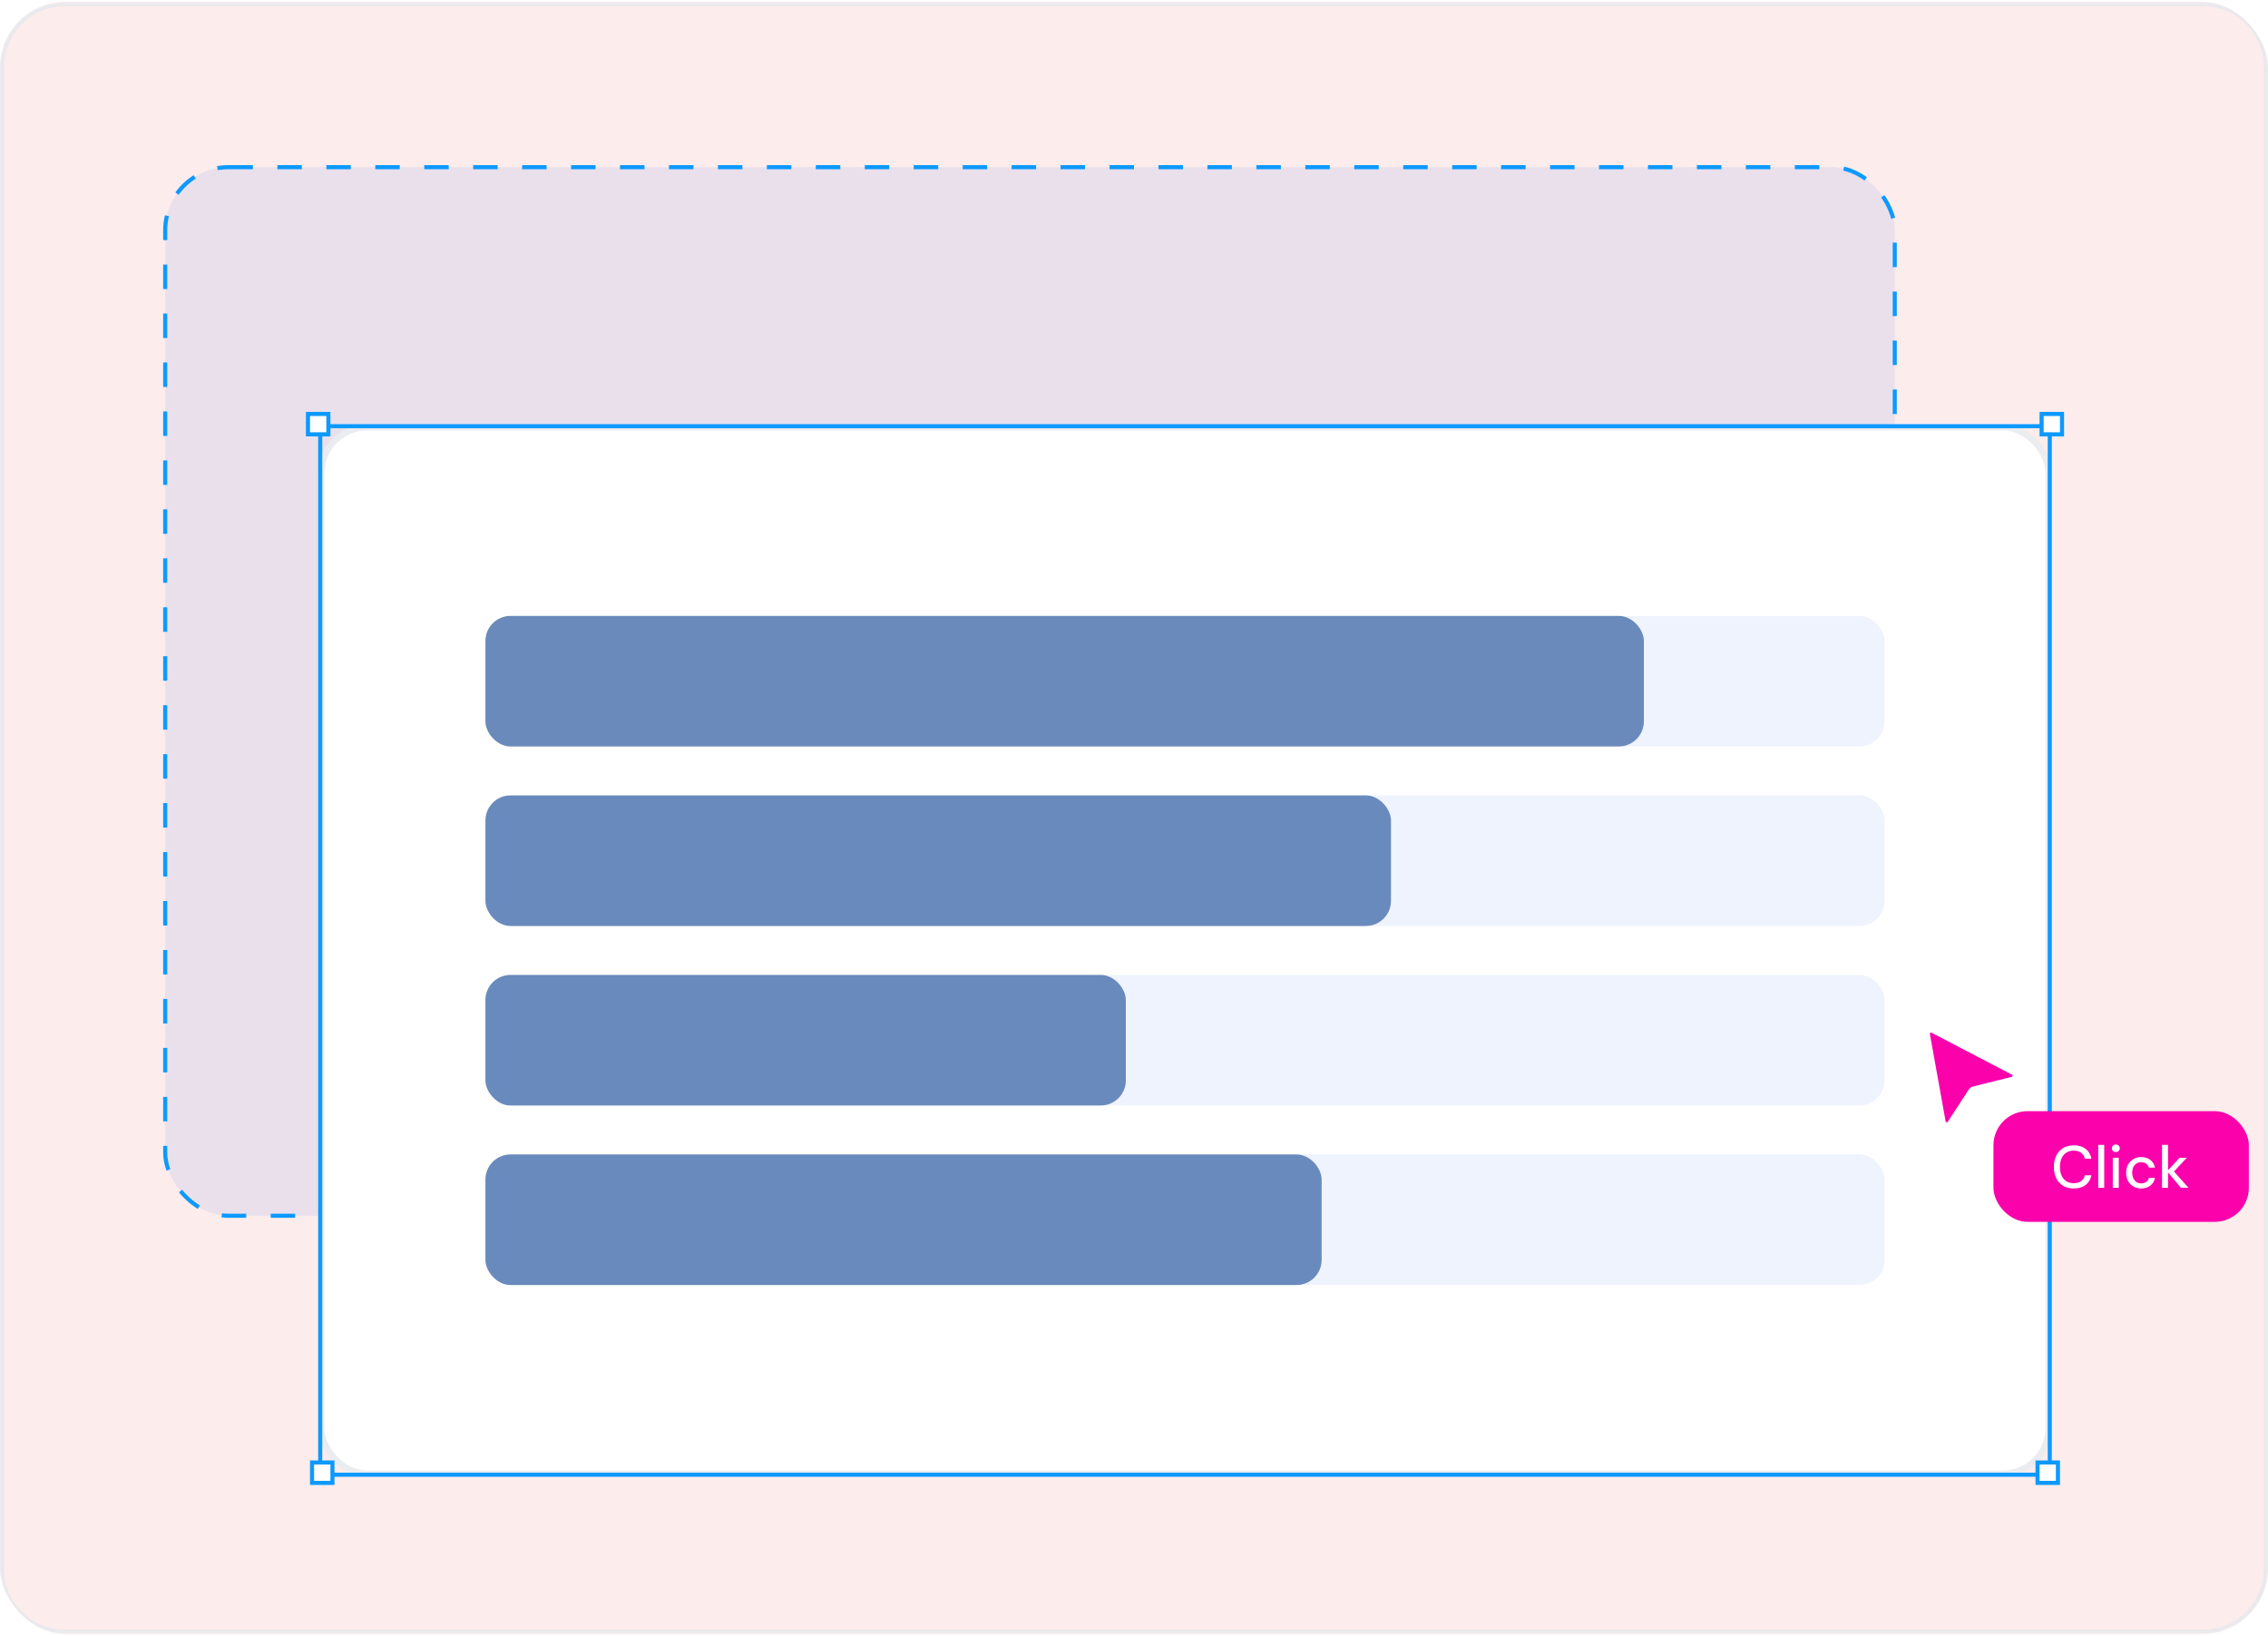
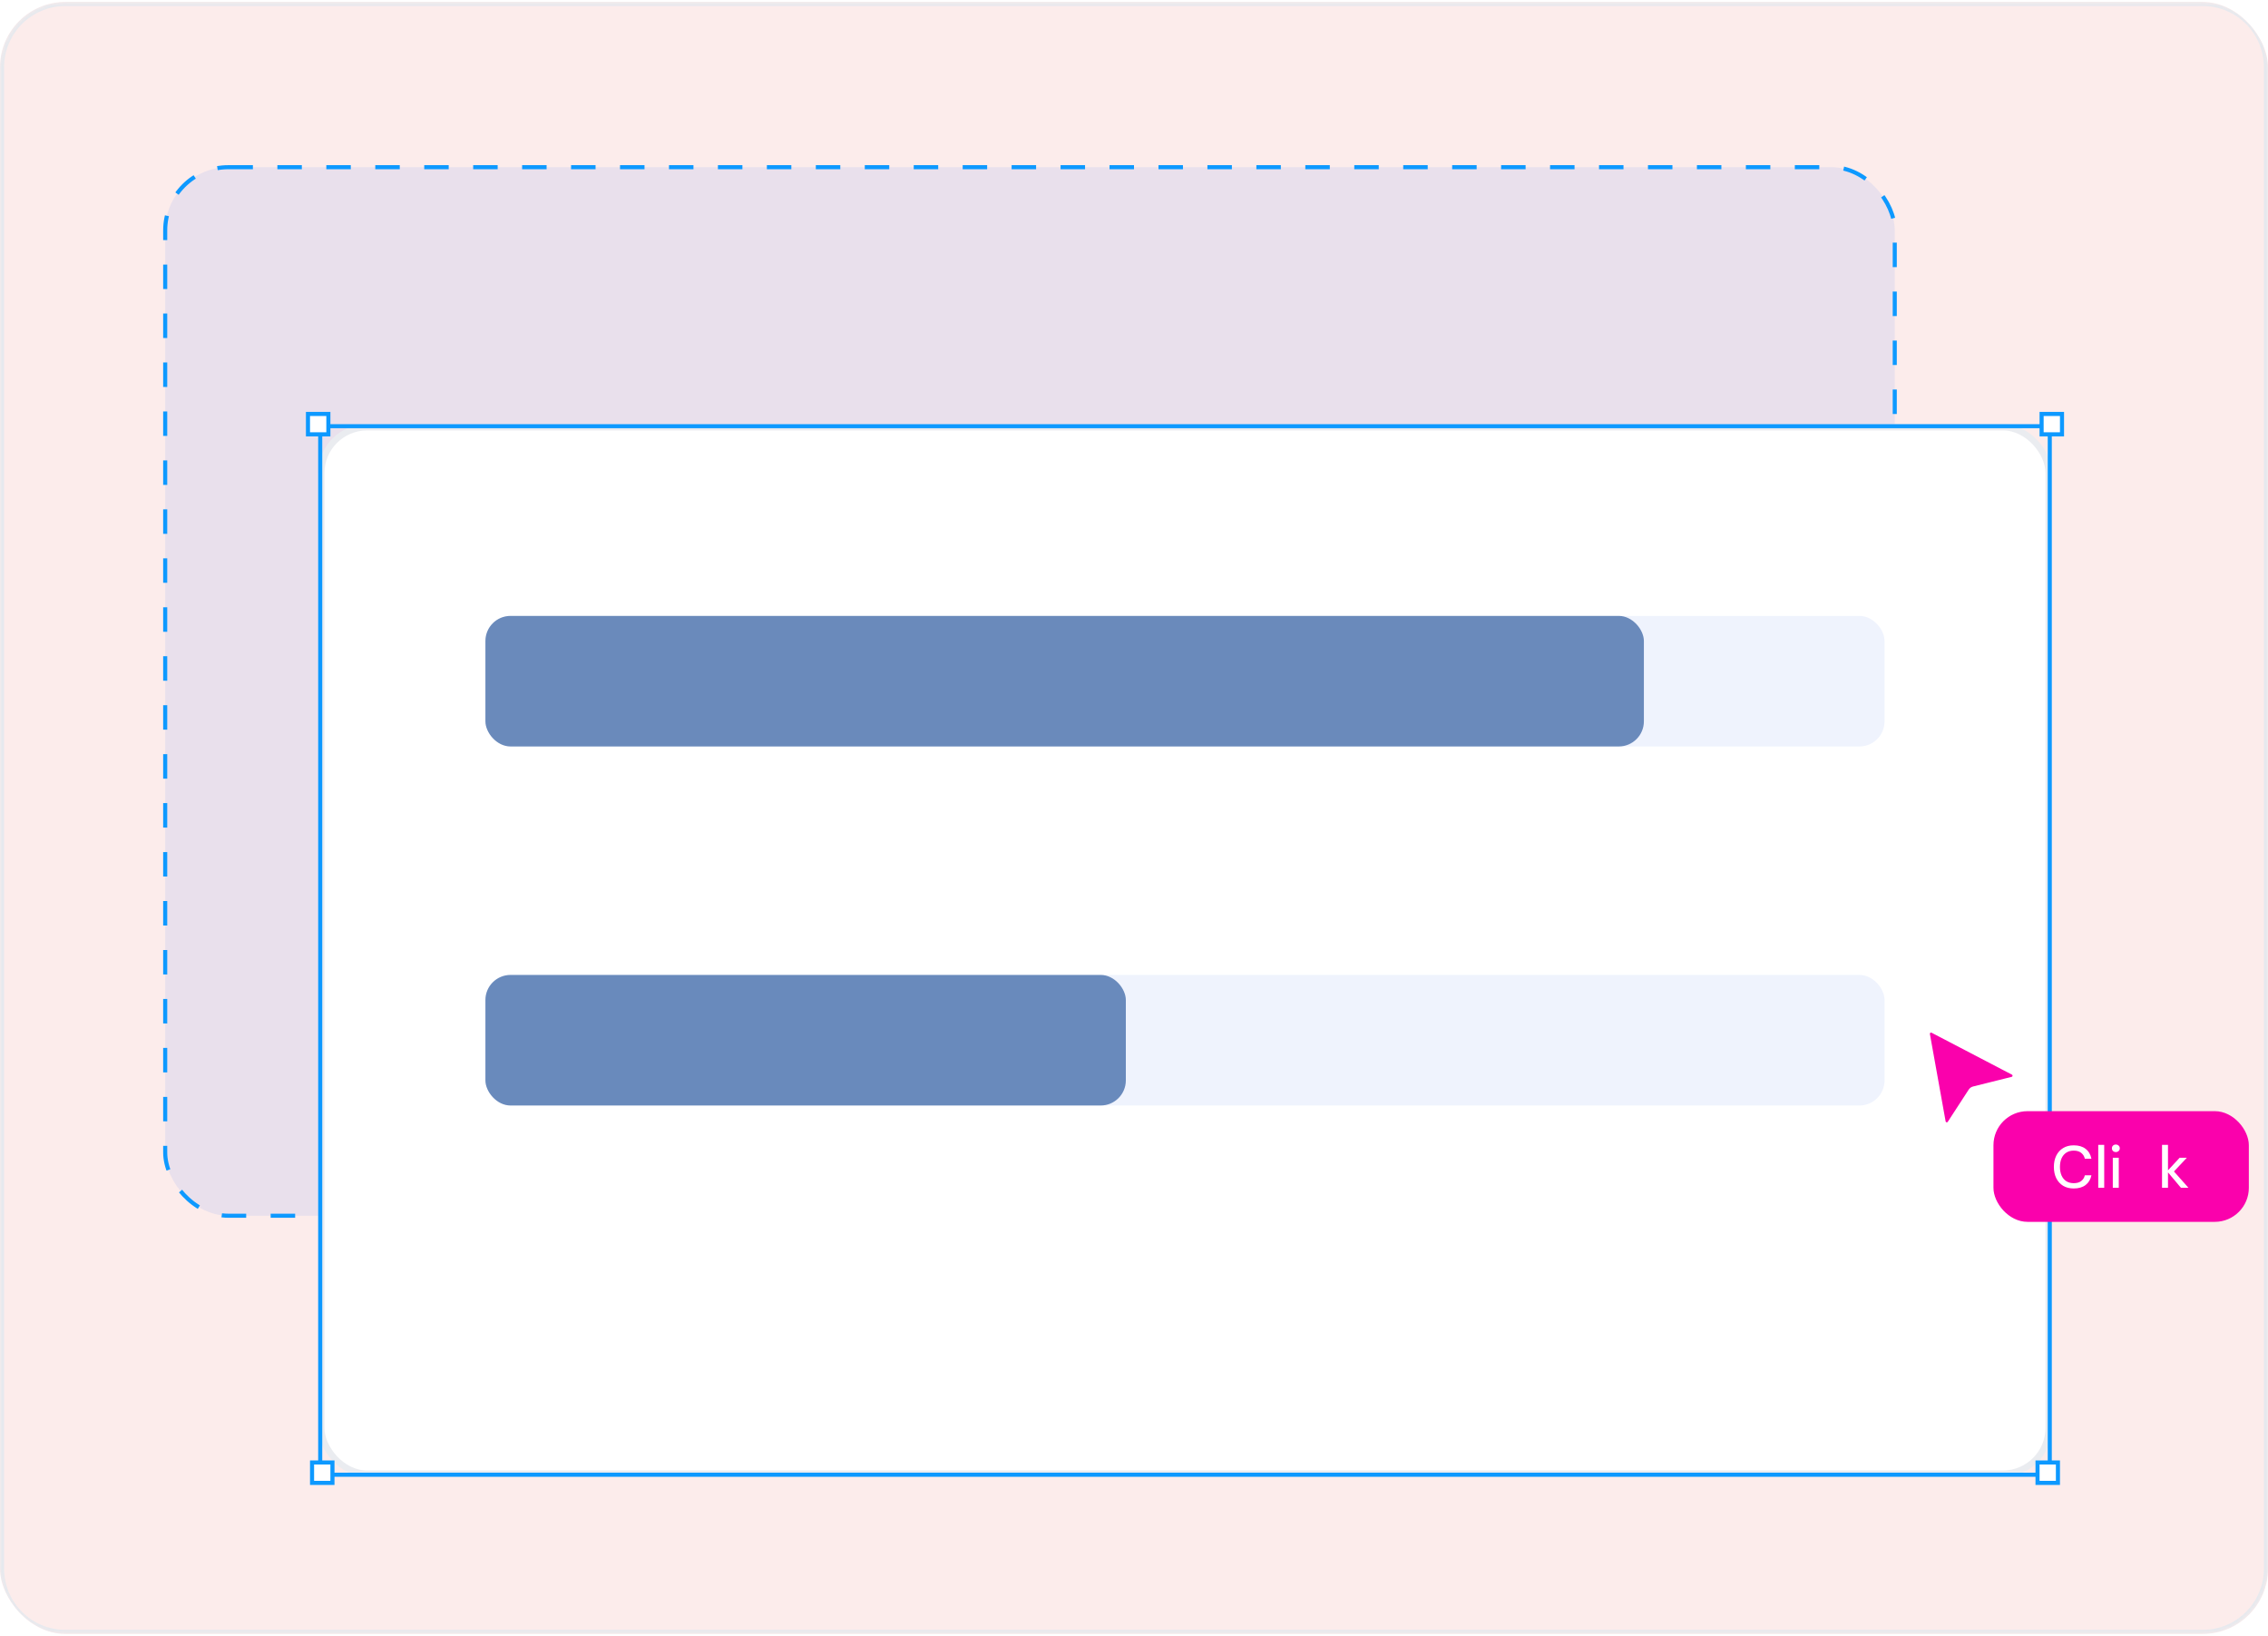
<svg xmlns="http://www.w3.org/2000/svg" width="556" height="401" viewBox="0 0 556 401" fill="none">
  <g clip-path="url(#clip0_2399_16154)">
    <rect y="0.48" width="556" height="400" rx="16" fill="#FCECEB" />
    <rect x="40.5" y="40.98" width="424" height="257" rx="15.5" fill="#5984FA" fill-opacity="0.11" stroke="#0D99FF" stroke-dasharray="6 6" />
    <rect x="78.77" y="104.73" width="423.46" height="256.46" rx="11.23" fill="white" stroke="#EAECF0" stroke-width="1.54" />
    <rect x="119" y="150.959" width="343" height="32" rx="6.161" fill="#EFF3FD" />
-     <rect x="119" y="194.959" width="343" height="32" rx="6.161" fill="#EFF3FD" />
    <rect x="119" y="238.959" width="343" height="32" rx="6.161" fill="#EFF3FD" />
-     <rect x="119" y="282.959" width="343" height="32" rx="6.161" fill="#EFF3FD" />
    <rect x="119" y="150.959" width="284" height="32" rx="6.161" fill="#3662A3" fill-opacity="0.72" />
-     <rect x="119" y="194.959" width="222" height="32" rx="6.161" fill="#698ABC" />
    <rect x="119" y="238.959" width="157" height="32" rx="6.161" fill="#698ABC" />
-     <rect x="119" y="282.959" width="205" height="32" rx="6.161" fill="#698ABC" />
    <rect x="78.5" y="104.459" width="424" height="257" stroke="#0D99FF" />
    <rect x="75.5" y="101.459" width="5" height="5" fill="white" stroke="#0D99FF" />
    <rect x="76.5" y="358.459" width="5" height="5" fill="white" stroke="#0D99FF" />
    <rect x="500.5" y="101.459" width="5" height="5" fill="white" stroke="#0D99FF" />
    <rect x="499.5" y="358.459" width="5" height="5" fill="white" stroke="#0D99FF" />
    <g filter="url(#filter0_dddd_2399_16154)">
      <path d="M462.229 284.975L458.377 263.574C458.223 262.72 459.118 262.063 459.887 262.464L479.564 272.73C480.415 273.174 480.265 274.435 479.334 274.668L469.876 277.032C469.62 277.096 469.398 277.255 469.255 277.476L464.131 285.358C463.616 286.151 462.397 285.905 462.229 284.975Z" fill="#FA01AC" stroke="white" stroke-width="1.5" />
      <rect x="474.696" y="282.349" width="62.608" height="27.13" rx="8.348" fill="#FA01AC" />
      <path d="M494.372 301.298C493.369 301.298 492.502 301.079 491.772 300.64C491.051 300.192 490.491 299.574 490.092 298.785C489.702 297.987 489.507 297.061 489.507 296.009C489.507 294.967 489.702 294.047 490.092 293.248C490.491 292.45 491.051 291.831 491.772 291.393C492.502 290.945 493.369 290.721 494.372 290.721C495.57 290.721 496.539 291.008 497.279 291.583C498.029 292.158 498.506 292.966 498.711 294.008H497.104C496.958 293.404 496.656 292.922 496.198 292.562C495.75 292.202 495.141 292.021 494.372 292.021C493.681 292.021 493.082 292.182 492.575 292.503C492.069 292.825 491.679 293.283 491.406 293.877C491.134 294.471 490.997 295.182 490.997 296.009C490.997 296.837 491.134 297.553 491.406 298.157C491.679 298.751 492.069 299.209 492.575 299.53C493.082 299.842 493.681 299.998 494.372 299.998C495.141 299.998 495.75 299.827 496.198 299.486C496.656 299.136 496.958 298.663 497.104 298.069H498.711C498.506 299.082 498.029 299.876 497.279 300.451C496.539 301.015 495.57 301.298 494.372 301.298Z" fill="white" />
      <path d="M500.385 301.123V290.604H501.846V301.123H500.385Z" fill="white" />
      <path d="M503.954 301.123V293.774H505.415V301.123H503.954ZM504.699 292.372C504.417 292.372 504.183 292.284 503.998 292.109C503.823 291.934 503.735 291.715 503.735 291.452C503.735 291.179 503.823 290.96 503.998 290.794C504.183 290.619 504.417 290.531 504.699 290.531C504.972 290.531 505.201 290.619 505.386 290.794C505.571 290.96 505.664 291.179 505.664 291.452C505.664 291.715 505.571 291.934 505.386 292.109C505.201 292.284 504.972 292.372 504.699 292.372Z" fill="white" />
-       <path d="M510.908 301.298C510.197 301.298 509.564 301.137 509.009 300.816C508.454 300.485 508.016 300.032 507.694 299.457C507.383 298.883 507.227 298.215 507.227 297.456C507.227 296.686 507.383 296.014 507.694 295.44C508.016 294.865 508.454 294.417 509.009 294.096C509.564 293.765 510.197 293.599 510.908 293.599C511.804 293.599 512.554 293.833 513.158 294.3C513.762 294.758 514.141 295.386 514.297 296.185H512.793C512.695 295.766 512.471 295.44 512.121 295.206C511.78 294.972 511.371 294.855 510.893 294.855C510.504 294.855 510.144 294.953 509.812 295.148C509.481 295.342 509.213 295.635 509.009 296.024C508.814 296.404 508.717 296.876 508.717 297.441C508.717 297.87 508.775 298.245 508.892 298.566C509.009 298.887 509.165 299.16 509.36 299.384C509.564 299.608 509.798 299.779 510.061 299.895C510.324 300.003 510.601 300.056 510.893 300.056C511.215 300.056 511.502 300.007 511.755 299.91C512.018 299.803 512.237 299.647 512.413 299.443C512.598 299.238 512.724 298.995 512.793 298.712H514.297C514.141 299.491 513.762 300.119 513.158 300.597C512.554 301.064 511.804 301.298 510.908 301.298Z" fill="white" />
      <path d="M520.652 301.123L517.263 297.091L520.331 293.774H522.098L518.446 297.66V296.565L522.493 301.123H520.652ZM516.021 301.123V290.604H517.482V301.123H516.021Z" fill="white" />
    </g>
    <mask id="path-20-inside-1_2399_16154" fill="white">
      <path d="M0 16.48C0 7.643 7.163 0.48 16 0.48H540C548.837 0.48 556 7.643 556 16.48V384.48C556 393.316 548.837 400.48 540 400.48H16C7.163 400.48 0 393.316 0 384.48V16.48Z" />
    </mask>
    <path d="M16 1.48H540V-0.52H16V1.48ZM555 16.48V384.48H557V16.48H555ZM540 399.48H16V401.48H540V399.48ZM1 384.48V16.48H-1V384.48H1ZM16 399.48C7.716 399.48 1 392.764 1 384.48H-1C-1 393.869 6.611 401.48 16 401.48V399.48ZM555 384.48C555 392.764 548.284 399.48 540 399.48V401.48C549.389 401.48 557 393.869 557 384.48H555ZM540 1.48C548.284 1.48 555 8.195 555 16.48H557C557 7.091 549.389 -0.52 540 -0.52V1.48ZM16 -0.52C6.611 -0.52 -1 7.091 -1 16.48H1C1 8.195 7.716 1.48 16 1.48V-0.52Z" fill="#E6E9EE" mask="url(#path-20-inside-1_2399_16154)" />
  </g>
  <defs>
    <filter id="filter0_dddd_2399_16154" x="456.609" y="251.592" width="92.695" height="58.888" filterUnits="userSpaceOnUse" color-interpolation-filters="sRGB">
      <feFlood flood-opacity="0" result="BackgroundImageFix" />
      <feColorMatrix in="SourceAlpha" type="matrix" values="0 0 0 0 0 0 0 0 0 0 0 0 0 0 0 0 0 0 127 0" result="hardAlpha" />
      <feOffset />
      <feGaussianBlur stdDeviation="0.5" />
      <feColorMatrix type="matrix" values="0 0 0 0 0 0 0 0 0 0 0 0 0 0 0 0 0 0 0.1 0" />
      <feBlend mode="normal" in2="BackgroundImageFix" result="effect1_dropShadow_2399_16154" />
      <feColorMatrix in="SourceAlpha" type="matrix" values="0 0 0 0 0 0 0 0 0 0 0 0 0 0 0 0 0 0 127 0" result="hardAlpha" />
      <feOffset dx="2" dy="-1" />
      <feGaussianBlur stdDeviation="1" />
      <feColorMatrix type="matrix" values="0 0 0 0 0 0 0 0 0 0 0 0 0 0 0 0 0 0 0.09 0" />
      <feBlend mode="normal" in2="effect1_dropShadow_2399_16154" result="effect2_dropShadow_2399_16154" />
      <feColorMatrix in="SourceAlpha" type="matrix" values="0 0 0 0 0 0 0 0 0 0 0 0 0 0 0 0 0 0 127 0" result="hardAlpha" />
      <feOffset dx="4" dy="-3" />
      <feGaussianBlur stdDeviation="1.5" />
      <feColorMatrix type="matrix" values="0 0 0 0 0 0 0 0 0 0 0 0 0 0 0 0 0 0 0.05 0" />
      <feBlend mode="normal" in2="effect2_dropShadow_2399_16154" result="effect3_dropShadow_2399_16154" />
      <feColorMatrix in="SourceAlpha" type="matrix" values="0 0 0 0 0 0 0 0 0 0 0 0 0 0 0 0 0 0 127 0" result="hardAlpha" />
      <feOffset dx="8" dy="-6" />
      <feGaussianBlur stdDeviation="2" />
      <feColorMatrix type="matrix" values="0 0 0 0 0 0 0 0 0 0 0 0 0 0 0 0 0 0 0.01 0" />
      <feBlend mode="normal" in2="effect3_dropShadow_2399_16154" result="effect4_dropShadow_2399_16154" />
      <feBlend mode="normal" in="SourceGraphic" in2="effect4_dropShadow_2399_16154" result="shape" />
    </filter>
    <clipPath id="clip0_2399_16154">
      <rect y="0.48" width="556" height="400" rx="16" fill="white" />
    </clipPath>
  </defs>
</svg>